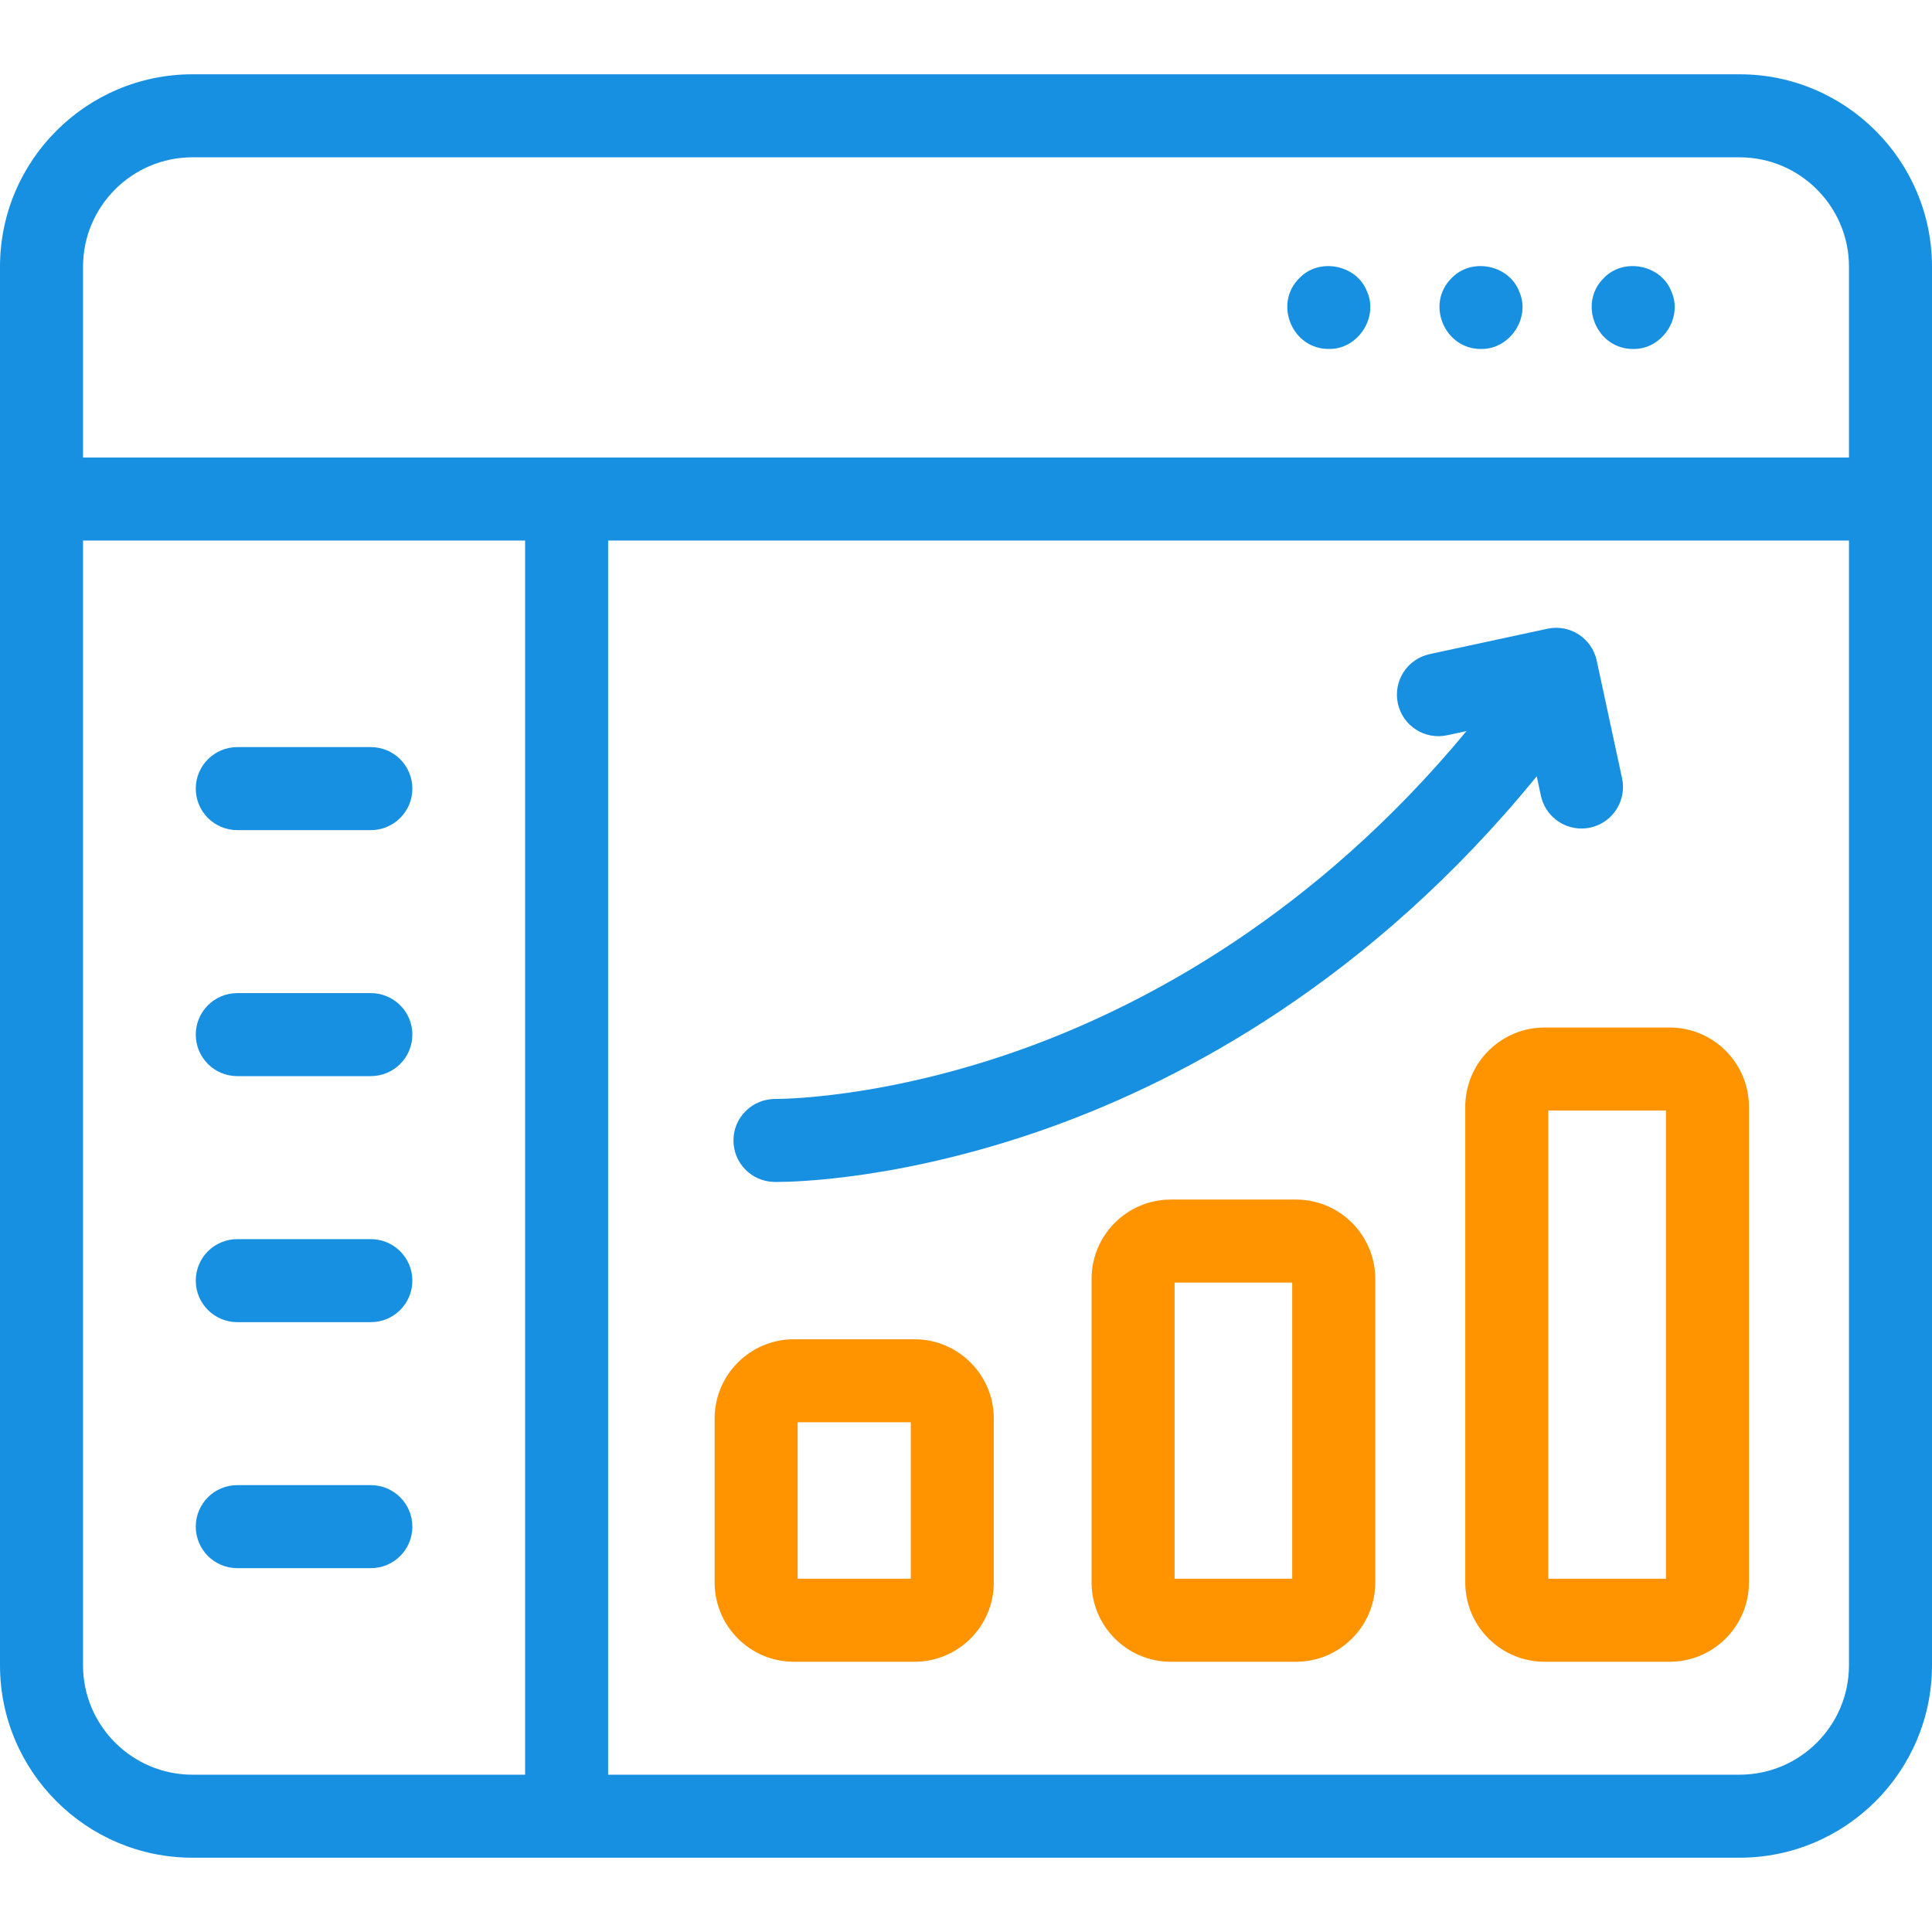
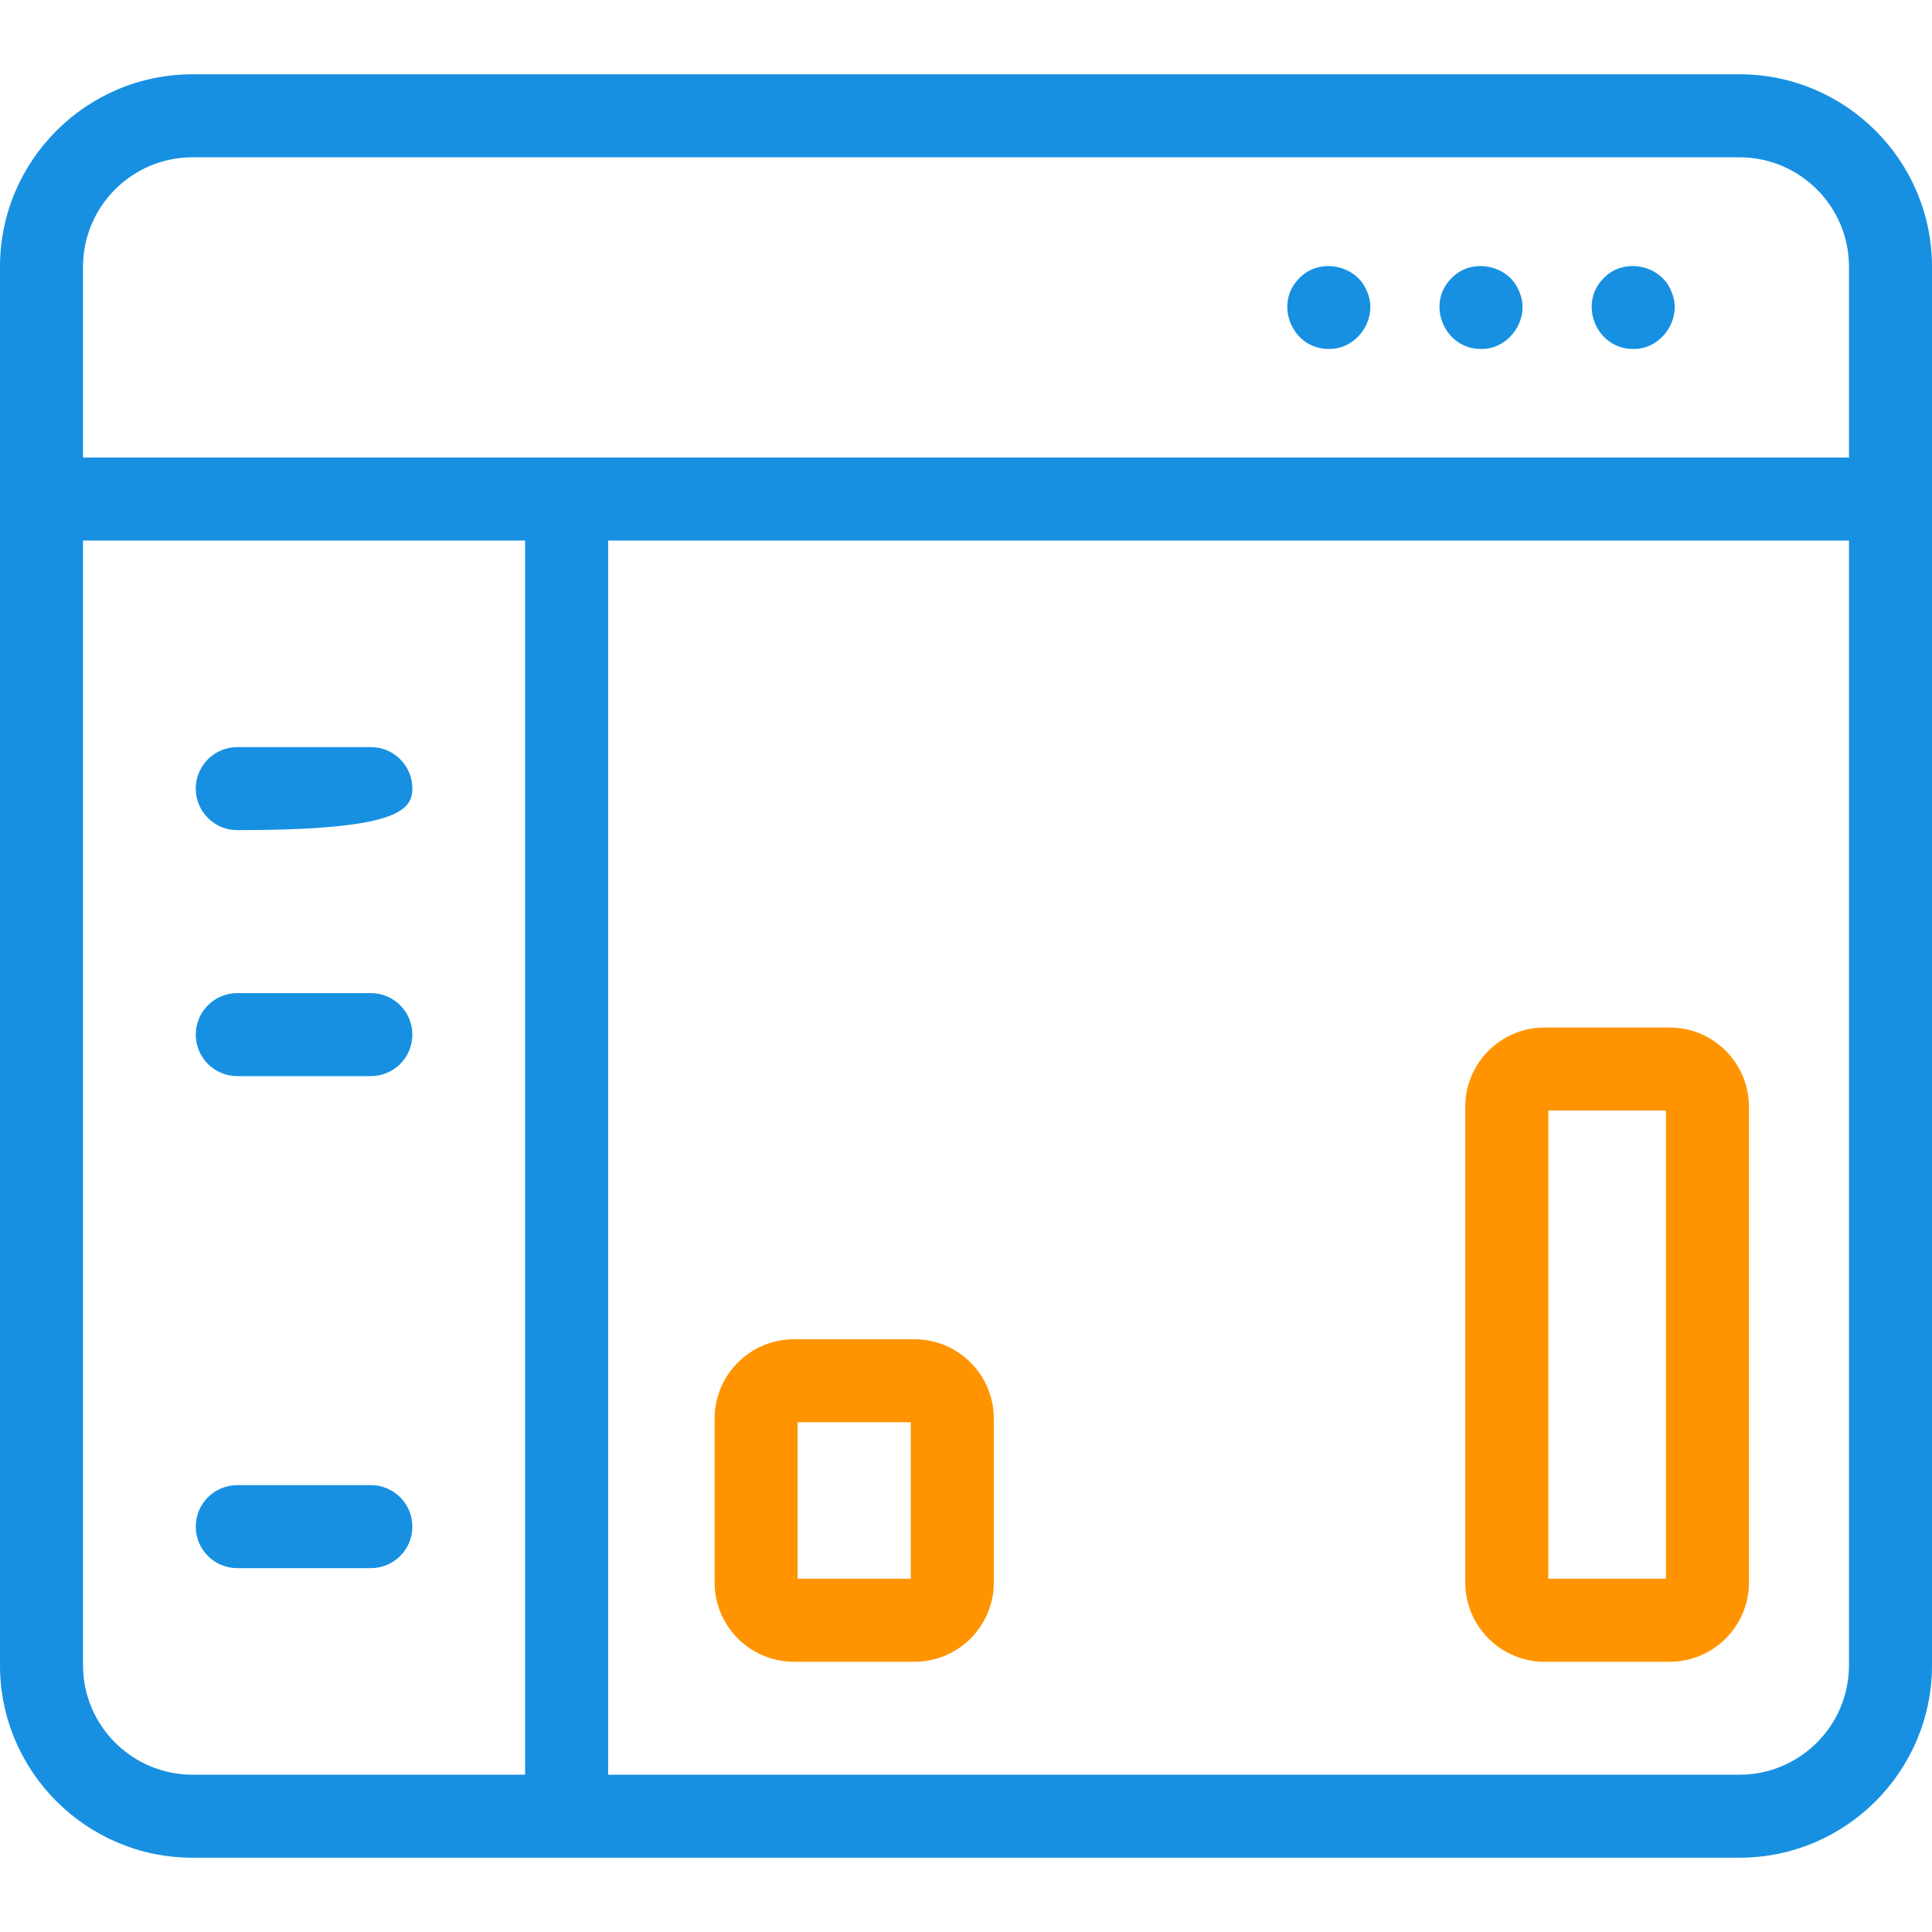
<svg xmlns="http://www.w3.org/2000/svg" width="64" height="64" viewBox="0 0 64 64" fill="none">
  <path d="M30.296 55.048H26.298C24.851 55.048 23.673 53.87 23.673 52.423V46.99C23.673 45.543 24.851 44.365 26.298 44.365H30.296C31.743 44.365 32.921 45.543 32.921 46.99V52.423C32.921 53.87 31.743 55.048 30.296 55.048ZM26.423 52.298H30.171V47.115H26.423V52.298Z" fill="#FF9400" />
-   <path d="M42.932 55.048H38.785C37.337 55.048 36.16 53.87 36.16 52.423V42.362C36.16 40.915 37.337 39.737 38.785 39.737H42.932C44.379 39.737 45.557 40.915 45.557 42.362V52.423C45.557 53.87 44.379 55.048 42.932 55.048ZM38.91 52.298H42.806V42.487H38.91V52.298Z" fill="#FF9400" />
  <path d="M55.311 55.048H51.164C49.717 55.048 48.539 53.87 48.539 52.423V36.663C48.539 35.215 49.717 34.038 51.164 34.038H55.311C56.758 34.038 57.936 35.215 57.936 36.663V52.423C57.936 53.87 56.758 55.048 55.311 55.048ZM51.289 52.298H55.186V36.788H51.289V52.298Z" fill="#FF9400" />
-   <path d="M25.646 39.153C25.657 39.153 25.684 39.154 25.726 39.154C26.32 39.154 29.964 39.078 34.819 37.333C39.202 35.757 45.396 32.474 50.906 25.716L51.045 26.361C51.184 27.005 51.754 27.446 52.388 27.446C52.484 27.446 52.581 27.436 52.679 27.415C53.421 27.255 53.893 26.523 53.733 25.781L52.893 21.882C52.733 21.14 52.002 20.667 51.259 20.828L47.36 21.668C46.617 21.828 46.145 22.56 46.306 23.302C46.465 24.044 47.197 24.516 47.939 24.356L48.58 24.218C43.551 30.286 37.969 33.259 34.008 34.702C29.255 36.432 25.729 36.403 25.693 36.404C24.939 36.395 24.31 36.995 24.297 37.754C24.283 38.513 24.887 39.139 25.646 39.153Z" fill="#1790E2" />
  <path d="M57.625 2.461H6.375C2.86 2.461 0 5.321 0 8.836V55.164C0 58.679 2.86 61.539 6.375 61.539H57.625C61.14 61.539 64 58.679 64 55.164V8.836C64 5.321 61.14 2.461 57.625 2.461ZM2.75 8.836C2.75 6.838 4.376 5.211 6.375 5.211H57.625C59.624 5.211 61.25 6.838 61.25 8.836V15.157H2.75V8.836ZM2.75 55.164V17.907H17.395V58.789H6.375C4.376 58.789 2.75 57.162 2.75 55.164ZM61.25 55.164C61.25 57.163 59.624 58.789 57.625 58.789H20.145V17.907H61.25V55.164Z" fill="#1790E2" />
  <path d="M45.286 9.659C44.944 8.768 43.702 8.522 43.044 9.213C42.181 10.06 42.807 11.57 44.017 11.559C44.97 11.582 45.673 10.53 45.286 9.659Z" fill="#1790E2" />
  <path d="M50.327 9.659C49.985 8.767 48.744 8.522 48.086 9.213C47.222 10.062 47.849 11.568 49.058 11.56C50.011 11.58 50.716 10.531 50.327 9.659Z" fill="#1790E2" />
  <path d="M55.368 9.659C55.026 8.767 53.785 8.522 53.127 9.212C52.264 10.061 52.89 11.568 54.1 11.56C55.051 11.581 55.758 10.531 55.368 9.659Z" fill="#1790E2" />
-   <path d="M7.86 27.499H12.285C13.044 27.499 13.66 26.884 13.66 26.124C13.66 25.365 13.044 24.749 12.285 24.749H7.86C7.101 24.749 6.485 25.365 6.485 26.124C6.485 26.884 7.101 27.499 7.86 27.499Z" fill="#1790E2" />
+   <path d="M7.86 27.499C13.044 27.499 13.66 26.884 13.66 26.124C13.66 25.365 13.044 24.749 12.285 24.749H7.86C7.101 24.749 6.485 25.365 6.485 26.124C6.485 26.884 7.101 27.499 7.86 27.499Z" fill="#1790E2" />
  <path d="M12.285 32.898H7.86C7.101 32.898 6.485 33.514 6.485 34.273C6.485 35.033 7.101 35.648 7.86 35.648H12.285C13.044 35.648 13.66 35.033 13.66 34.273C13.66 33.514 13.044 32.898 12.285 32.898Z" fill="#1790E2" />
-   <path d="M12.285 41.048H7.86C7.101 41.048 6.485 41.663 6.485 42.423C6.485 43.182 7.101 43.798 7.86 43.798H12.285C13.044 43.798 13.66 43.182 13.66 42.423C13.66 41.663 13.044 41.048 12.285 41.048Z" fill="#1790E2" />
  <path d="M12.285 49.197H7.86C7.101 49.197 6.485 49.812 6.485 50.572C6.485 51.331 7.101 51.947 7.86 51.947H12.285C13.044 51.947 13.66 51.331 13.66 50.572C13.66 49.812 13.044 49.197 12.285 49.197Z" fill="#1790E2" />
</svg>